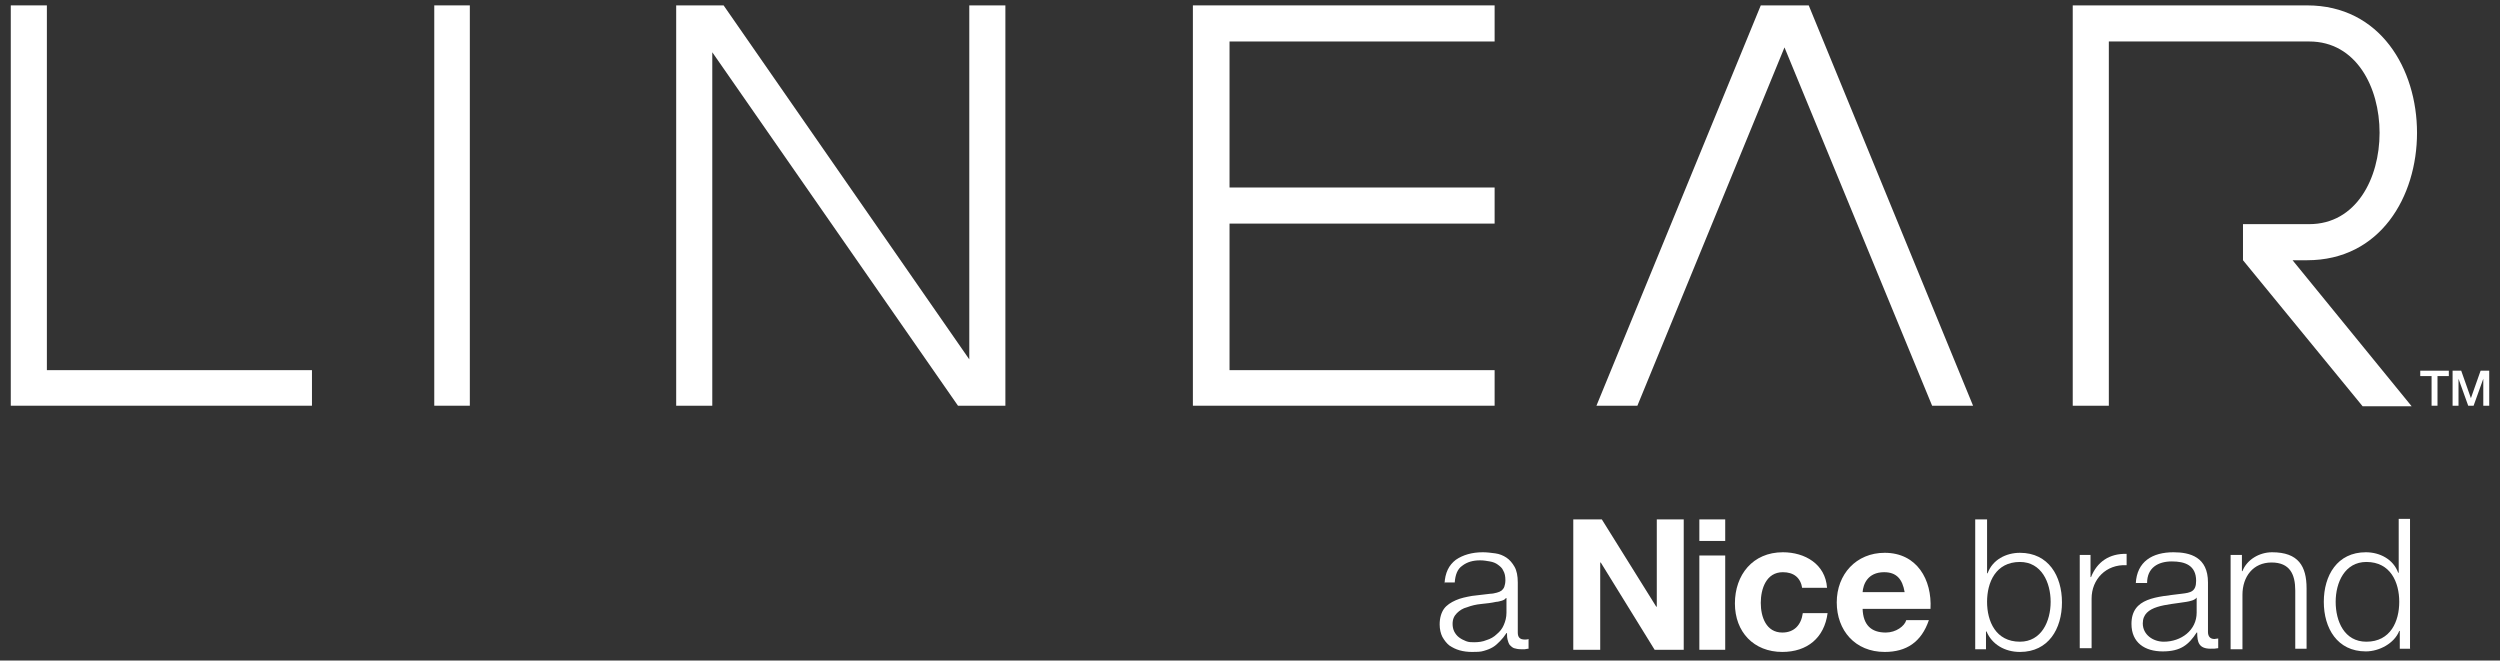
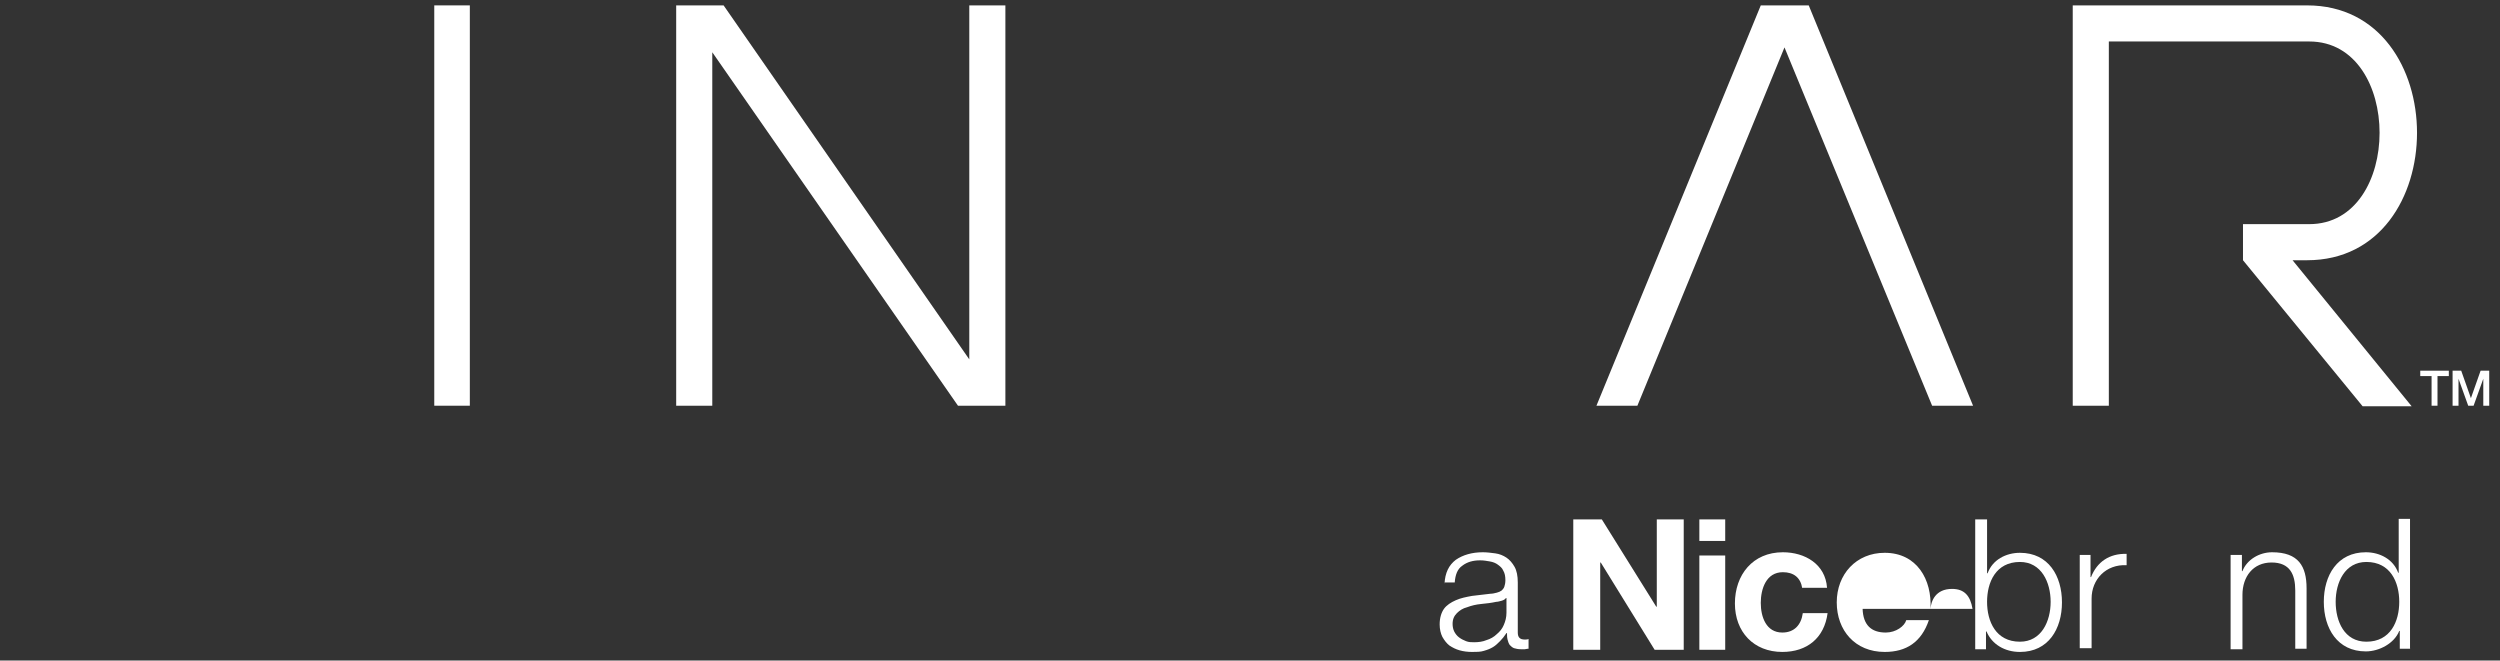
<svg xmlns="http://www.w3.org/2000/svg" id="Layer_1" version="1.1" viewBox="0 0 464 122.6">
  <rect x="0" y="0" width="464" height="122.6" fill="#333333" stroke="none" />
  <defs>
    <style>
      .st0 {
        fill-rule: evenodd;
      }

      .st0, .st1 {
        fill: #fff;
      }
    </style>
  </defs>
  <polygon class="st0" points="335.7 1 326.8 1 296.3 75.3 303.9 75.3 331.2 8.8 358.6 75.3 366.2 75.3 335.7 1" />
-   <polygon class="st0" points="221.4 75.3 277.4 75.3 277.4 68.7 228.2 68.7 228.2 41.5 277.4 41.5 277.4 34.8 228.2 34.8 228.2 7.7 277.4 7.7 277.4 1 221.4 1 221.4 75.3" />
  <polygon class="st1" points="80.6 75.3 87.2 75.3 87.2 1 80.6 1 80.6 75.3" />
-   <polygon class="st1" points="2 1 2 75.3 57.9 75.3 57.9 68.7 8.7 68.7 8.7 1 2 1" />
  <polygon class="st0" points="125.5 75.3 132.2 75.3 132.2 9.7 177.8 75.3 186.6 75.3 186.6 1 179.9 1 179.9 66.7 134.3 1 125.5 1 125.5 75.3" />
  <path class="st0" d="M391.2,7.7h37.4c17.4,0,17.4,33.9,0,33.9h-12.3v6.7l22.2,27.1h9.1l-22.1-27.1h2.7c27.2,0,27.2-47.3,0-47.3h-43.5v74.3h6.7V7.7h-.2Z" />
  <polygon class="st1" points="449.2 68.8 454.5 68.8 454.5 69.8 452.4 69.8 452.4 75.3 451.3 75.3 451.3 69.8 449.2 69.8 449.2 68.8" />
  <polygon class="st1" points="455.2 68.8 456.8 68.8 458.6 73.9 458.6 73.9 460.4 68.8 462 68.8 462 75.3 460.9 75.3 460.9 70.3 460.9 70.3 459.1 75.3 458.1 75.3 456.3 70.3 456.3 70.3 456.3 75.3 455.2 75.3 455.2 68.8" />
  <path class="st1" d="M279.5,111h0c-.2.3-.5.4-.8.5-.4.1-.7.2-1,.2-.9.2-1.8.3-2.8.4s-1.8.3-2.6.6c-.8.2-1.4.6-1.9,1.1s-.8,1.1-.8,2c0,.5.1,1,.3,1.4.2.4.5.8.9,1.1.4.3.8.5,1.3.7s1,.2,1.5.2c.8,0,1.6-.1,2.3-.4.7-.2,1.4-.6,1.9-1.1.6-.5,1-1,1.3-1.7s.5-1.4.5-2.3v-2.7h-.1ZM268.1,108.4c.1-2.1.8-3.5,2.1-4.5,1.3-.9,3-1.4,5-1.4.8,0,1.5.1,2.3.2s1.5.4,2.1.8,1.1,1,1.5,1.7.6,1.7.6,2.9v9.3c0,.9.4,1.3,1.3,1.3.2,0,.5,0,.7-.1v1.8c-.3,0-.5.1-.7.1h-.7c-.5,0-1-.1-1.3-.2s-.6-.4-.8-.6c-.2-.3-.3-.6-.4-1s-.1-.8-.1-1.2h-.1c-.4.6-.8,1.1-1.2,1.5-.4.4-.8.8-1.3,1.1-.5.3-1,.5-1.7.7-.6.2-1.4.2-2.2.2s-1.6-.1-2.3-.3c-.7-.2-1.3-.5-1.9-.9-.5-.4-.9-.9-1.3-1.6-.3-.6-.5-1.4-.5-2.3,0-1.2.3-2.2.8-2.9.5-.7,1.3-1.2,2.2-1.6.9-.4,1.9-.6,3-.8,1.1-.1,2.3-.3,3.4-.4.4,0,.8-.1,1.2-.2.4-.1.6-.2.9-.4.2-.2.4-.4.5-.7.1-.3.2-.7.2-1.2,0-.7-.1-1.3-.4-1.8-.2-.5-.6-.8-1-1.1-.4-.3-.9-.5-1.5-.6s-1.1-.2-1.8-.2c-1.3,0-2.4.3-3.3,1-.9.6-1.3,1.7-1.4,3.1h-1.9v.3Z" />
  <polygon class="st1" points="292 96.4 297.3 96.4 307.4 112.6 307.5 112.6 307.5 96.4 312.5 96.4 312.5 120.6 307.1 120.6 297.1 104.4 297 104.4 297 120.6 292 120.6 292 96.4" />
  <path class="st1" d="M320.2,100.4h-4.8v-4h4.8v4h0ZM315.4,103.1h4.8v17.5h-4.8v-17.5h0Z" />
  <path class="st1" d="M334.5,109.2c-.3-2-1.6-3-3.6-3-3.1,0-4.1,3.1-4.1,5.7s1,5.5,4,5.5c2.2,0,3.5-1.4,3.8-3.6h4.6c-.6,4.6-3.8,7.2-8.4,7.2-5.3,0-8.8-3.7-8.8-9s3.3-9.5,8.9-9.5c4.1,0,7.9,2.2,8.2,6.6h-4.6v.1Z" />
-   <path class="st1" d="M358.3,113c.3-5.4-2.5-10.4-8.5-10.4-5.3,0-8.9,4-8.9,9.2s3.4,9.2,8.9,9.2c4,0,6.8-1.8,8.2-5.9h-4.2c-.3,1.1-1.9,2.3-3.8,2.3-2.7,0-4.2-1.4-4.3-4.4h12.6ZM345.7,109.9c.1-1.4.9-3.7,4-3.7,2.3,0,3.4,1.3,3.8,3.7h-7.8Z" />
+   <path class="st1" d="M358.3,113c.3-5.4-2.5-10.4-8.5-10.4-5.3,0-8.9,4-8.9,9.2s3.4,9.2,8.9,9.2c4,0,6.8-1.8,8.2-5.9h-4.2c-.3,1.1-1.9,2.3-3.8,2.3-2.7,0-4.2-1.4-4.3-4.4h12.6Zc.1-1.4.9-3.7,4-3.7,2.3,0,3.4,1.3,3.8,3.7h-7.8Z" />
  <path class="st1" d="M374.9,104.3c-4.5,0-6.1,3.8-6.1,7.4s1.6,7.4,6.1,7.4c4,0,5.7-3.8,5.7-7.4s-1.7-7.4-5.7-7.4h0ZM366.7,96.4h2.1v10h.1c.9-2.5,3.4-3.8,6-3.8,5.3,0,7.8,4.3,7.8,9.2s-2.5,9.2-7.8,9.2c-2.8,0-5.2-1.4-6.2-3.8h-.1v3.3h-2v-24.1h.1Z" />
  <path class="st1" d="M386,103h2v4.1h.1c1.1-2.8,3.4-4.4,6.6-4.3v2.1c-3.8-.2-6.5,2.6-6.5,6.2v9.2h-2.2v-17.3h0Z" />
-   <path class="st1" d="M407.7,110.9h0c-.3.5-1.3.7-1.9.8-3.6.6-8.1.6-8.1,4,0,2.1,1.9,3.4,3.9,3.4,3.2,0,6.1-2.1,6.1-5.4v-2.8h0ZM396.4,108.3c.2-4.1,3.1-5.8,7-5.8,3.1,0,6.4.9,6.4,5.6v9.2c0,.8.4,1.3,1.2,1.3.2,0,.5-.1.7-.1v1.8c-.5.1-.8.1-1.4.1-2.2,0-2.5-1.2-2.5-3h-.1c-1.5,2.3-3,3.5-6.3,3.5s-5.8-1.6-5.8-5.1c0-4.9,4.7-5,9.3-5.6,1.7-.2,2.7-.4,2.7-2.4,0-2.9-2.1-3.6-4.5-3.6-2.6,0-4.6,1.2-4.6,4h-2.1v.1Z" />
  <path class="st1" d="M414,103h2.1v3h.1c.8-2.1,3.1-3.5,5.5-3.5,4.9,0,6.4,2.6,6.4,6.7v11.2h-2.1v-10.8c0-3-1-5.2-4.4-5.2s-5.4,2.6-5.4,6v10.1h-2.2v-17.5h0Z" />
  <path class="st1" d="M439.2,119.1c4.5,0,6.1-3.8,6.1-7.4s-1.6-7.4-6.1-7.4c-4,0-5.7,3.8-5.7,7.4s1.6,7.4,5.7,7.4h0ZM447.4,120.4h-2v-3.3h-.1c-.9,2.3-3.7,3.8-6.2,3.8-5.3,0-7.8-4.3-7.8-9.2s2.5-9.2,7.8-9.2c2.6,0,5.1,1.3,6,3.8h.1v-10h2.1v24.1h.1Z" />
</svg>